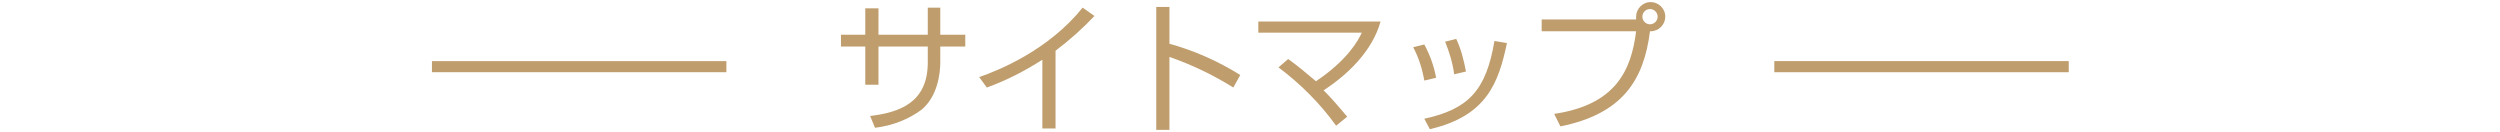
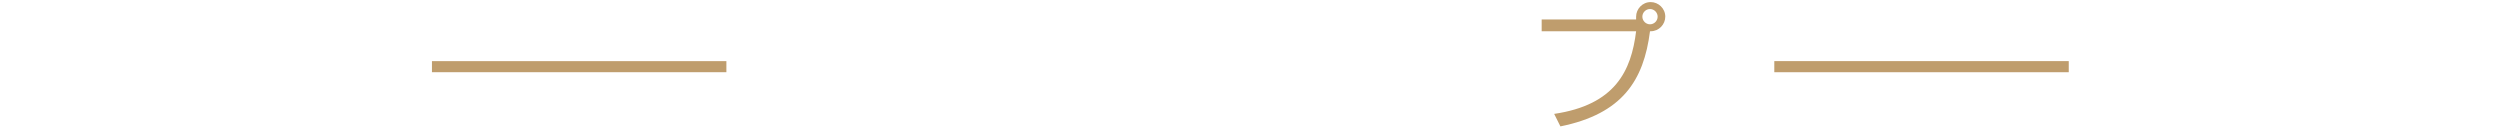
<svg xmlns="http://www.w3.org/2000/svg" version="1.1" id="レイヤー_1" x="0px" y="0px" viewBox="0 0 360 19" style="enable-background:new 0 0 360 19;" xml:space="preserve">
  <style type="text/css">
	.st0{fill:#BF9D6D;}
</style>
  <title>header_title</title>
  <g id="レイヤー_2_1_">
    <g id="レイヤー_1-2">
      <path class="st0" d="M62.2,8.8h42.4v1.6H62.2V8.8z" />
-       <path class="st0" d="M133.5,1.1h1.9V5h3.6v1.7h-3.6V9c0,1.6-0.4,4.9-2.7,6.8c-1.9,1.4-4.2,2.3-6.7,2.6l-0.7-1.7    c4.2-0.5,8.3-1.9,8.3-7.7V6.7h-7.1v5.5h-1.9V6.7h-3.5V5h3.5V1.2h1.9V5h7.1V1.1z" />
-       <path class="st0" d="M152,18.5h-1.9V8.6c-2.5,1.6-5.2,3-8,4l-1.1-1.5c2.9-1,10-3.9,14.9-10l1.7,1.2c-1.7,1.8-3.6,3.5-5.6,5V18.5z" />
-       <path class="st0" d="M168.4,1v5.3c3.6,1,7,2.5,10.2,4.5l-1,1.8c-2.9-1.8-6-3.3-9.2-4.4v10.5h-1.9V1H168.4z" />
-       <path class="st0" d="M192.4,18.1c-2.3-3.2-5.1-6-8.3-8.4l1.4-1.2c1.4,1,2.7,2.1,4,3.2c4.6-3.1,6.1-5.9,6.6-7h-14.9V3.1h17.6    c-1.2,4.3-4.8,7.7-8.2,9.9c1.2,1.2,2.3,2.5,3.4,3.8L192.4,18.1z" />
-       <path class="st0" d="M205.1,11.6c-0.3-1.7-0.8-3.3-1.6-4.8l1.6-0.4c0.8,1.5,1.4,3.1,1.7,4.8L205.1,11.6z M205.1,17.1    c6.4-1.4,8.9-4.1,10.1-11.2l1.8,0.3c-1.2,5.7-2.9,10.5-11.1,12.4L205.1,17.1z M209.4,10.7c-0.2-1.6-0.7-3.2-1.3-4.7l1.6-0.4    c0.7,1.5,1.1,3.1,1.4,4.7L209.4,10.7z" />
      <path class="st0" d="M223.8,16.4c8.8-1.3,11.1-6.2,11.8-11.9H222V2.8h13.6c0-0.1,0-0.2,0-0.4c0-1.1,0.9-2.1,2.1-2.1    c1.1,0,2.1,0.9,2.1,2.1c0,1.1-0.9,2.1-2.1,2.1c0,0-0.1,0-0.1,0c-0.9,7.1-4,11.9-12.9,13.7L223.8,16.4z M236.5,2.4    c0,0.6,0.5,1.1,1.1,1.1c0.6,0,1.1-0.5,1.1-1.1s-0.5-1.1-1.1-1.1C237,1.3,236.5,1.8,236.5,2.4C236.5,2.4,236.5,2.4,236.5,2.4z" />
      <path class="st0" d="M255.5,8.8h42.4v1.6h-42.4V8.8z" />
    </g>
  </g>
</svg>